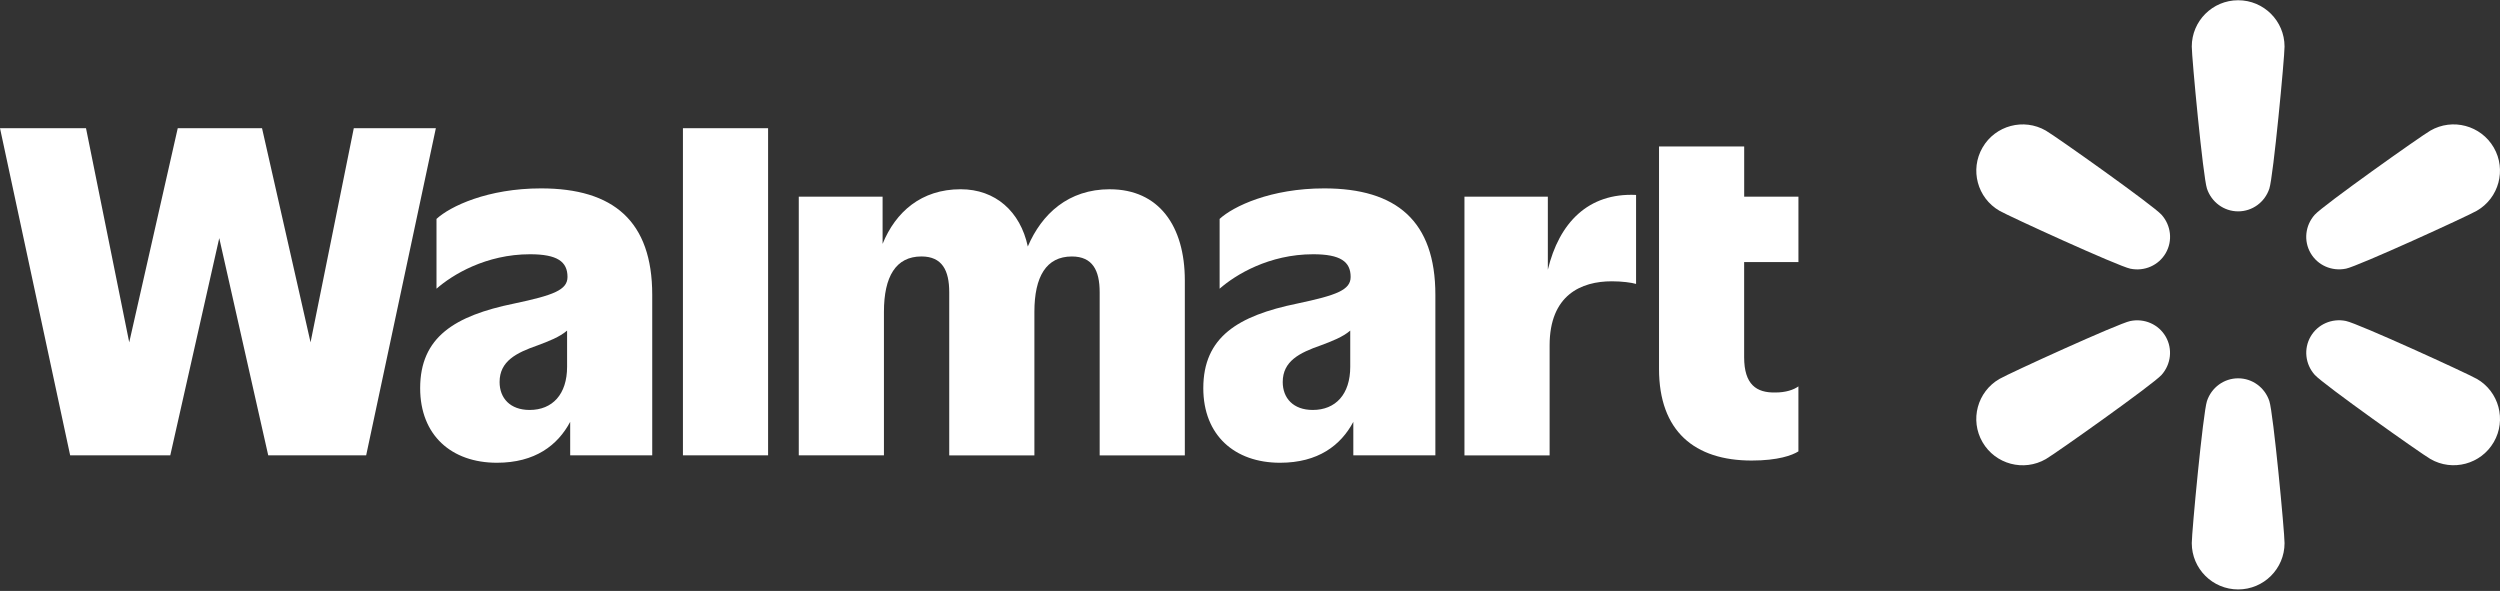
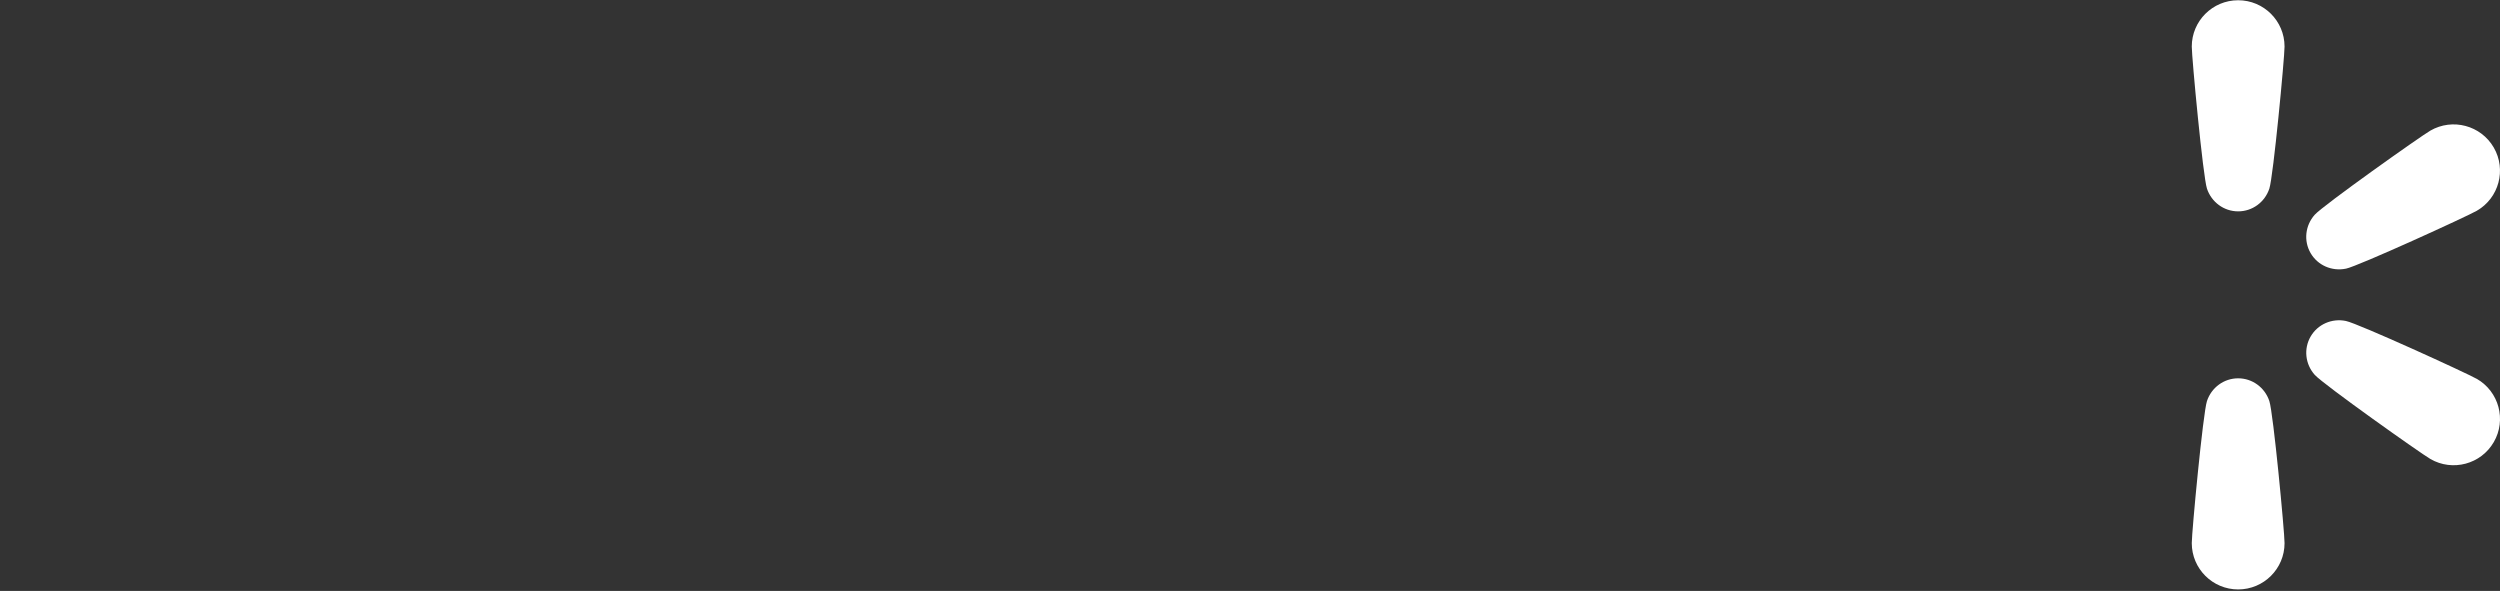
<svg xmlns="http://www.w3.org/2000/svg" id="Layer_1" version="1.1" viewBox="0 0 110 26">
  <rect x="0" y="0" width="110" height="26" fill="#333333" stroke="none" />
  <defs>
    <clipPath id="clippath">
      <rect x="86.956" y=".011" width="23.044" height="25.978" fill="none" />
    </clipPath>
    <clipPath id="clippath-1">
-       <rect y="5.64" width="79.131" height="14.721" fill="none" />
-     </clipPath>
+       </clipPath>
  </defs>
  <g clip-path="url(#clippath)">
    <g>
      <path id="path6" d="M103.22,11.822c.542-.111,5.332-2.302,5.759-2.548.976-.562,1.31-1.808.747-2.782-.564-.974-1.812-1.308-2.788-.746-.428.246-4.724,3.291-5.09,3.703-.421.473-.493,1.149-.182,1.686.311.538.934.813,1.554.686h0Z" fill="#fff" />
      <path id="path8" d="M108.98,16.671c-.428-.246-5.218-2.437-5.759-2.548-.62-.128-1.243.147-1.554.685s-.239,1.214.182,1.686c.367.412,4.663,3.457,5.09,3.703.976.563,2.224.229,2.788-.745.563-.974.229-2.22-.747-2.782Z" fill="#fff" />
      <path id="path10" d="M98.479,16.646c-.623,0-1.173.401-1.373,1.001-.174.524-.668,5.758-.668,6.251,0,1.124.913,2.037,2.041,2.037s2.041-.912,2.041-2.037c0-.493-.494-5.728-.669-6.251-.2-.6-.75-1.001-1.372-1.001Z" fill="#fff" />
-       <path id="path12" d="M93.736,14.124c-.541.111-5.332,2.301-5.759,2.548-.977.563-1.31,1.808-.747,2.782.563.974,1.812,1.308,2.788.745.427-.246,4.723-3.291,5.09-3.703.421-.473.493-1.148.182-1.686-.311-.538-.934-.813-1.555-.685h0Z" fill="#fff" />
-       <path id="path14" d="M90.018,5.747c-.976-.562-2.224-.229-2.787.746-.564.974-.229,2.22.747,2.782.428.246,5.218,2.437,5.759,2.548.62.127,1.243-.147,1.555-.686.311-.538.238-1.214-.182-1.686-.367-.412-4.663-3.457-5.091-3.703h0Z" fill="#fff" />
      <path id="path16" d="M98.479.011c-1.127,0-2.041.912-2.041,2.037,0,.493.494,5.728.668,6.251.2.6.75,1.001,1.373,1.001s1.173-.401,1.372-1.001c.174-.524.669-5.758.669-6.251,0-1.125-.913-2.037-2.041-2.037Z" fill="#fff" />
    </g>
  </g>
  <g clip-path="url(#clippath-1)">
    <path id="path20" d="M15.567,5.64l-1.903,9.423-2.135-9.423h-3.708l-2.135,9.423-1.902-9.423H0l3.087,14.395h4.405l2.155-9.558,2.155,9.558h4.309l3.067-14.395h-3.61Z" fill="#fff" />
    <path id="path22" d="M23.302,18.038c-.854,0-1.32-.518-1.32-1.228,0-.921.737-1.286,1.669-1.612.486-.181.972-.368,1.301-.652v1.592c0,1.209-.641,1.9-1.65,1.9M23.807,8.289c-2.349,0-3.999.788-4.601,1.343v3.071c.698-.614,2.174-1.516,4.115-1.516,1.203,0,1.649.326,1.649.998,0,.575-.621.806-2.349,1.171-2.62.537-4.134,1.479-4.134,3.723,0,2.073,1.378,3.282,3.378,3.282,1.674,0,2.675-.768,3.223-1.8v1.474h3.61v-7.063c0-3.243-1.708-4.683-4.892-4.683" fill="#fff" />
    <path id="path24" d="M33.796,5.64h-3.747v14.395h3.747V5.64Z" fill="#fff" />
    <path id="path26" d="M48.831,8.327c-1.818,0-2.993,1.08-3.607,2.519-.33-1.541-1.424-2.519-2.955-2.519-1.733,0-2.863.999-3.435,2.403v-2.077h-3.688v11.382h3.747v-6.314c0-1.554.524-2.437,1.65-2.437.912,0,1.223.614,1.223,1.574v7.178h3.747v-6.314c0-1.554.524-2.437,1.649-2.437.912,0,1.223.614,1.223,1.574v7.179h3.747v-7.699c0-2.399-1.145-4.011-3.3-4.011h0Z" fill="#fff" />
    <path id="path28" d="M57.76,18.038c-.854,0-1.32-.518-1.32-1.228,0-.921.738-1.286,1.67-1.612.486-.181.972-.368,1.301-.652v1.592c0,1.209-.641,1.9-1.651,1.9ZM58.264,8.289c-2.349,0-3.999.788-4.601,1.343v3.071c.699-.614,2.174-1.516,4.116-1.516,1.203,0,1.649.326,1.649.998,0,.575-.621.806-2.349,1.171-2.62.537-4.134,1.479-4.134,3.723,0,2.073,1.379,3.282,3.378,3.282,1.674,0,2.675-.768,3.223-1.8v1.474h3.61v-7.063c0-3.243-1.708-4.683-4.892-4.683" fill="#fff" />
    <path id="path30" d="M68.105,11.869v-3.215h-3.669v11.382h3.747v-4.837c0-2.226,1.397-2.822,2.737-2.822.447,0,.873.057,1.067.116v-3.916c-2.108-.1-3.388,1.23-3.882,3.292h0Z" fill="#fff" />
    <path id="path32" d="M79.131,11.532v-2.879h-2.387v-2.208h-3.747v9.788c0,2.745,1.571,4.031,4.076,4.031,1.165,0,1.786-.231,2.057-.403v-2.86c-.213.154-.563.269-1.01.269-.834.019-1.378-.346-1.378-1.554v-4.185h2.388Z" fill="#fff" />
  </g>
</svg>